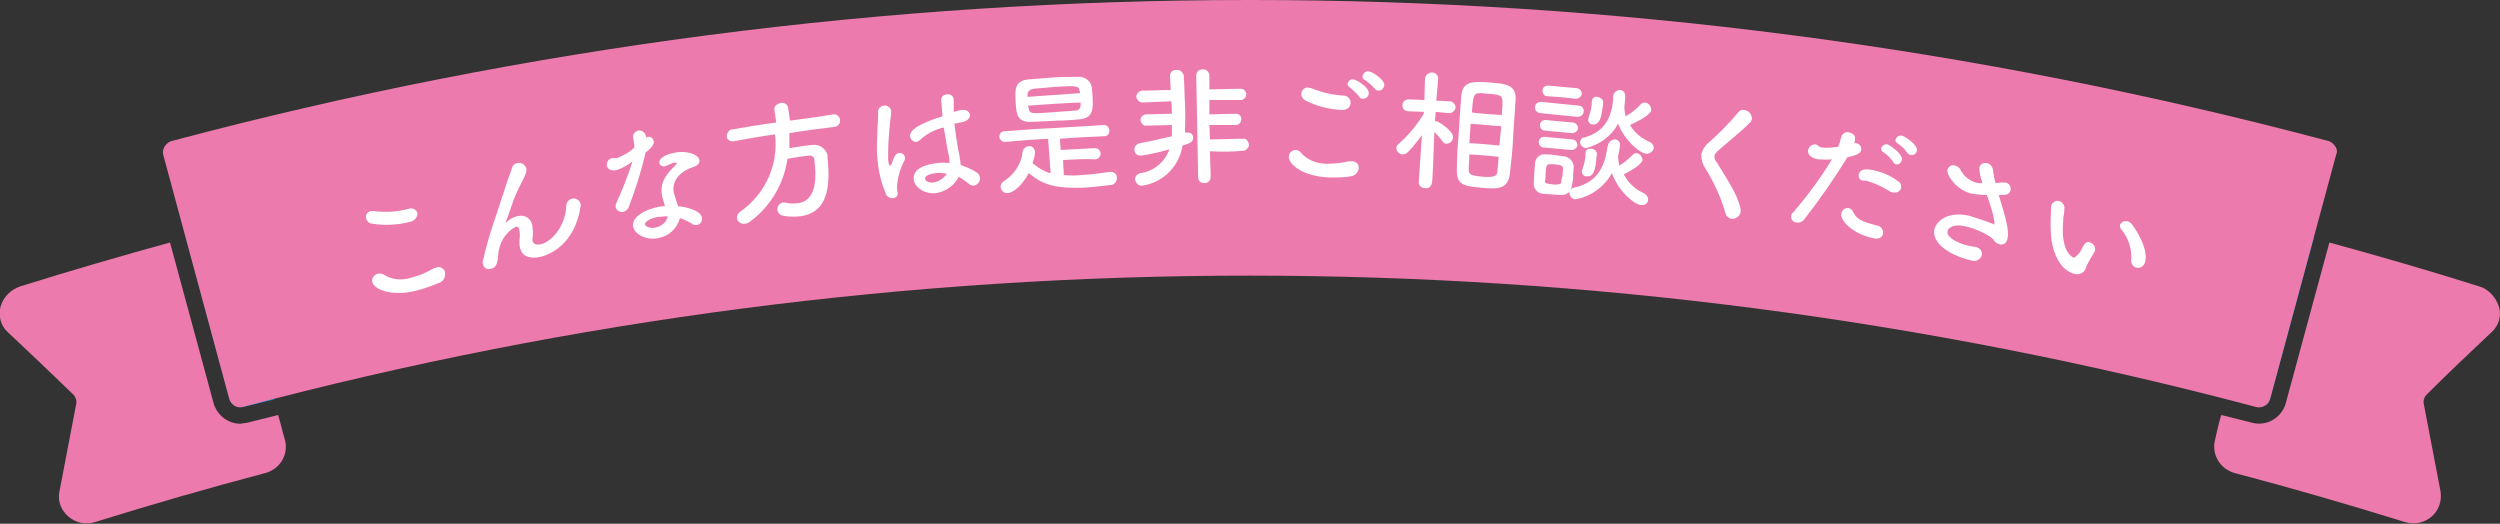
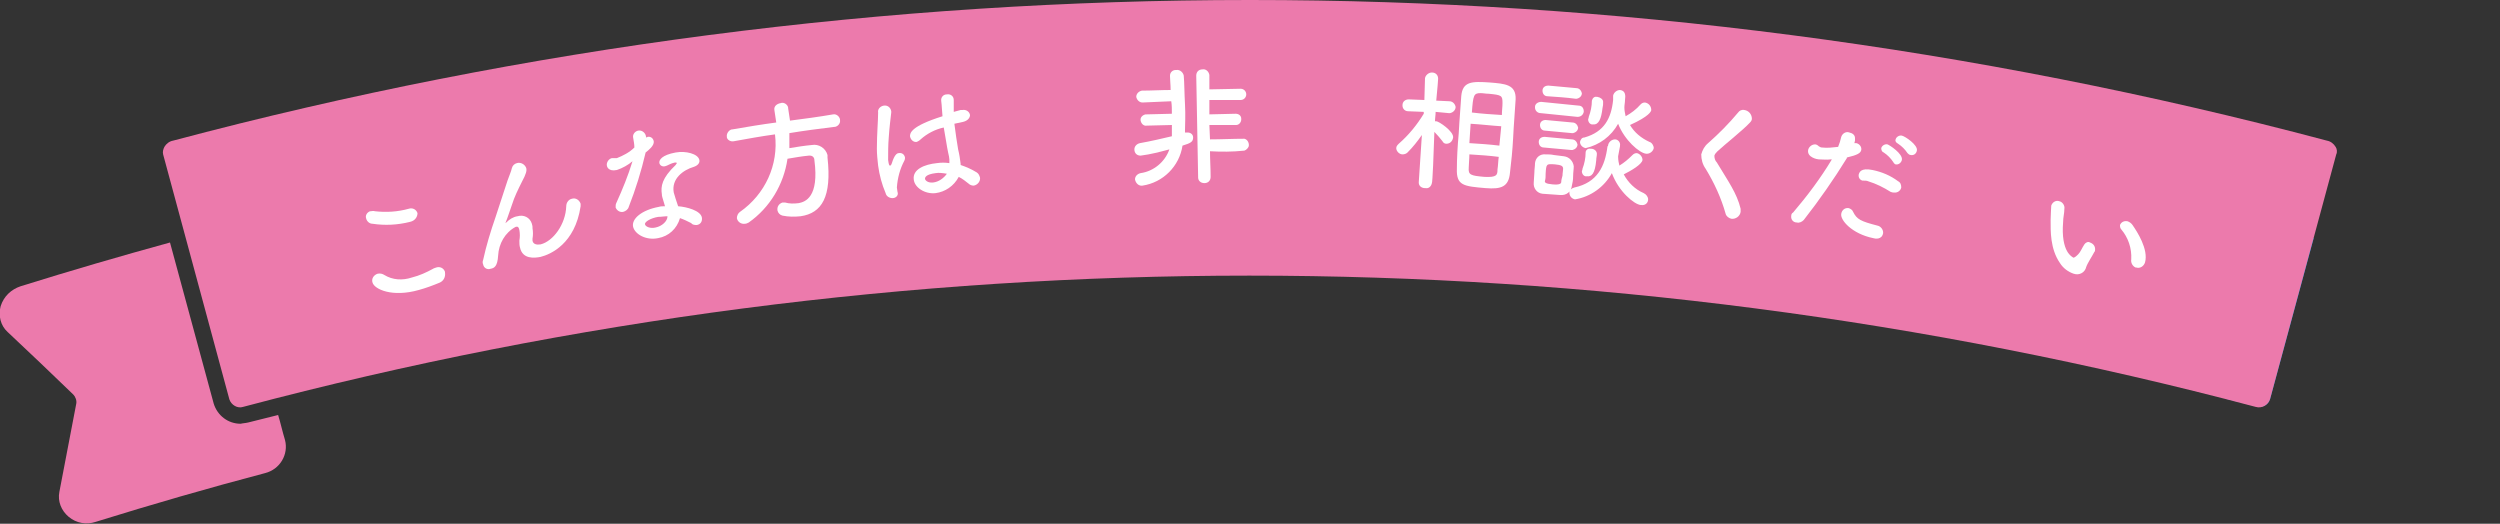
<svg xmlns="http://www.w3.org/2000/svg" version="1.1" id="レイヤー_1" x="0px" y="0px" viewBox="0 0 400 83.8" style="enable-background:new 0 0 400 83.8;" xml:space="preserve">
  <rect x="0" y="0" width="400" height="83.8" fill="#333333" stroke="none" />
  <style type="text/css">
	.st0{fill:#008CD6;}
	.st1{fill:#EC7AAC;}
	.st2{fill:#FFFFFF;}
</style>
  <g id="レイヤー_1-2">
    <path class="st0" d="M363.2,63.9l7-25.8c-0.8-0.2-1.6-0.5-2.4-0.7c-2.4-0.7-4.9,0.6-5.7,3l-6,23.4c1.6,0.4,3.2,0.8,4.9,1.2   C362,65.3,362.9,64.8,363.2,63.9z" />
-     <path class="st1" d="M398.7,53.1c1.1-1,1.6-2.6,1.1-4.1c-0.5-1.5-1.7-2.8-3.2-3.2c-7.9-2.5-15.9-4.8-23.9-7l-7,25.8   c-0.7,2.3-3.1,3.7-5.5,3l0,0c-1.6-0.4-3.2-0.8-4.8-1.2c-0.4,1.3-0.7,2.7-1,4c-0.6,2.4,0.9,4.7,3.2,5.3c9.1,2.4,18.1,5,27.1,7.8   c1.5,0.5,3.1,0.2,4.3-0.8c1.2-1,1.7-2.5,1.5-4c-0.9-4.7-1.8-9.4-2.7-14.1c-0.1-0.6,0.1-1.1,0.5-1.5   C391.7,59.7,395.2,56.4,398.7,53.1z" />
-     <path class="st0" d="M39,65.1c1.6-0.4,3.2-0.8,4.9-1.2c-2-7.8-4-15.6-6-23.4c-0.7-2.4-3.3-3.7-5.7-3c-0.8,0.2-1.6,0.5-2.4,0.7   l7,25.8C37.1,64.8,38.1,65.3,39,65.1z" />
    <path class="st1" d="M44.5,66.4c-1.6,0.4-3.2,0.8-4.8,1.2c-0.4,0.1-0.8,0.1-1.2,0.2c-2,0-3.7-1.3-4.3-3.2l-7-25.8   c-8,2.2-15.9,4.5-23.9,7c-1.5,0.5-2.7,1.6-3.2,3.2c-0.4,1.5,0,3.1,1.1,4.1c3.5,3.3,7,6.6,10.5,10c0.4,0.4,0.6,1,0.5,1.5   c-0.9,4.7-1.8,9.4-2.7,14.1c-0.3,1.5,0.3,3,1.5,4c1.2,1,2.8,1.3,4.3,0.8c9-2.8,18-5.4,27.1-7.8c2.4-0.6,3.8-3,3.2-5.3   C45.2,69.1,44.9,67.7,44.5,66.4z" />
    <path class="st1" d="M373.7,23.5c-0.3-0.5-0.8-0.9-1.4-1c-112.9-30-231.7-30-344.6,0c-0.6,0.1-1.1,0.5-1.4,1   c-0.2,0.4-0.3,0.8-0.2,1.2l10.6,39.2c0.3,0.9,1.3,1.5,2.2,1.2c105.5-28,216.5-28,322,0c1,0.3,2-0.3,2.3-1.2l10.6-39.2   C374,24.3,373.9,23.8,373.7,23.5z" />
    <path class="st2" d="M67,46.4c-4.2,1.2-7.1-0.1-7.4-1.2c-0.2-0.6,0.2-1.2,0.8-1.4c0.4-0.1,0.8,0,1.1,0.2c1.3,0.8,2.9,0.9,4.4,0.4   c1.2-0.3,2.3-0.8,3.4-1.4c0.1-0.1,0.3-0.1,0.5-0.2c0.6-0.2,1.2,0.1,1.4,0.7c0,0,0,0.1,0,0.1c0.1,0.7-0.2,1.3-0.8,1.6   C69.2,45.7,68.1,46.1,67,46.4z M65.6,35.5c-2,0.5-4,0.6-6,0.3c-0.5,0-0.9-0.4-1-0.8c-0.2-0.5,0.1-1,0.6-1.2c0,0,0,0,0.1,0   c0.2,0,0.4-0.1,0.7,0c1.8,0.2,3.6,0.1,5.4-0.4c0.6-0.2,1.2,0.1,1.4,0.7c0,0,0,0,0,0C66.8,34.6,66.5,35.3,65.6,35.5z" />
    <path class="st2" d="M86.5,41.1c-1,0.2-2.9,0.4-3.3-1.5c-0.1-0.3-0.1-0.7-0.1-1.1c0.1-0.6,0.1-1.1,0-1.7c-0.1-0.5-0.3-0.6-0.6-0.5   c-1.7,0.9-2.7,2.7-2.8,4.6c-0.1,1.7-0.6,2-1.2,2.1c-0.5,0.2-1.1-0.1-1.2-0.7c-0.1-0.2-0.1-0.5,0-0.7c0.5-2.3,1.2-4.6,2-6.9   c0.7-2.1,1.3-4,1.9-5.8c0.2-0.6,0.6-1.5,0.7-2c0.1-0.4,0.4-0.7,0.8-0.8c0.6-0.2,1.3,0.2,1.5,0.8c0.1,0.4,0,0.9-0.7,2.2   c-0.6,1.2-1.2,2.4-1.6,3.7c-0.4,1.1-0.7,2.1-1,2.8c0,0,0,0.1,0,0.1l0,0l0.1-0.1c0.5-0.5,1.1-0.9,1.8-1c1-0.3,2,0.2,2.3,1.2   c0,0.1,0.1,0.3,0.1,0.5c0,0.1,0,0.1,0,0.2c0.1,0.6,0.1,1.1,0,1.7c0,0.1,0,0.2,0,0.3c0.1,0.6,0.7,0.7,1.3,0.6c2-0.5,4-3.2,4.1-6.1   c0-0.6,0.4-1.1,0.9-1.2c0.6-0.2,1.2,0.2,1.4,0.8c0,0,0,0,0,0c0,0.1,0,0.3,0,0.4C92,39,88.1,40.7,86.5,41.1z" />
    <path class="st2" d="M103.3,24.4c-0.7,3-1.6,5.9-2.7,8.7c-0.1,0.4-0.5,0.7-0.9,0.8c-0.5,0.1-1-0.2-1.2-0.7c0-0.3,0-0.5,0.1-0.7   c1-2.2,1.9-4.4,2.6-6.7c-0.7,0.6-1.6,1.1-2.5,1.4c-1.4,0.3-1.6-0.6-1.6-0.7c-0.1-0.5,0.3-1.1,0.8-1.2c0.1,0,0.3,0,0.4,0   c0.1,0,0.2,0,0.4,0c1-0.4,2-0.9,2.8-1.7c0-0.5-0.1-1-0.2-1.6c-0.1-0.5,0.3-1,0.8-1.1c0.5-0.1,1,0.2,1.2,0.7l0.1,0.4   c0.1,0,0.2-0.1,0.2-0.1c0.5-0.1,0.9,0.2,1,0.7C104.7,23.3,103.8,24,103.3,24.4L103.3,24.4z M105.3,38.1c-1.9,0.4-3.7-0.6-4-1.8   c-0.3-1.3,1.4-2.7,4.1-3.2c0.3-0.1,0.7-0.1,1-0.1c-0.5-1.6-0.5-1.7-0.5-1.9c-0.2-1.3,0-2.6,2.2-4.7c0.1-0.1,0.1-0.2,0.2-0.3   c0-0.1-0.2-0.1-0.3-0.1c-0.5,0.1-0.9,0.3-1.3,0.5c-0.1,0-0.2,0.1-0.3,0.1c-0.4,0.1-0.8-0.1-0.9-0.5c0,0,0,0,0,0   c-0.1-0.5,0.4-1.3,2.6-1.7c1.6-0.3,3.6,0.2,3.8,1.2c0.1,0.5-0.3,0.9-0.9,1.1c-1.7,0.5-3.6,1.9-3.2,4.1c0.1,0.3,0.2,0.7,0.3,1   c0.1,0.4,0.3,0.8,0.4,1.2c1.4,0.1,3.6,0.7,3.8,1.8c0.1,0.6-0.2,1.1-0.8,1.2c-0.3,0-0.7,0-0.9-0.3c-0.6-0.3-1.2-0.6-1.8-0.8   C108.3,36.6,107,37.8,105.3,38.1L105.3,38.1z M105.3,34.7c-1.2,0.2-2.2,0.8-2.1,1.2s0.9,0.7,1.7,0.5c1-0.2,1.9-1,1.9-1.8   C106.3,34.6,105.8,34.7,105.3,34.7L105.3,34.7z" />
    <path class="st2" d="M126.3,21.3c0,0.8,0,1.6,0,2.4c1.2-0.2,2.5-0.4,3.6-0.5c1.1-0.2,2.2,0.5,2.5,1.6c0,0.1,0,0.2,0,0.3v0.1   c0.7,6.3-0.9,8.9-4.3,9.4c-1,0.1-1.9,0.1-2.9-0.1c-0.4-0.1-0.7-0.4-0.8-0.8c-0.1-0.6,0.2-1.1,0.8-1.3c0.1,0,0.3,0,0.4,0   c0.7,0.2,1.4,0.2,2.2,0.1c1-0.2,3.3-0.9,2.5-6.9c0-0.4-0.3-0.7-0.7-0.7c-0.1,0-0.1,0-0.2,0c-1.1,0.1-2.2,0.3-3.4,0.5   c-0.6,4.1-2.8,7.8-6.2,10.2c-0.2,0.1-0.4,0.2-0.6,0.2c-0.6,0.1-1.2-0.3-1.3-0.9c0-0.4,0.2-0.8,0.5-1c4-2.8,6.2-7.5,5.6-12.4   c-2.2,0.3-4.4,0.7-6.6,1.1l0,0c-0.5,0.1-1-0.2-1.1-0.6c0,0,0-0.1,0-0.1c-0.1-0.5,0.3-1.1,0.8-1.2c0,0,0,0,0.1,0   c2.3-0.4,4.7-0.8,7-1.1l-0.3-2c-0.1-0.6,0.4-1,1-1.1c0.5-0.2,1.1,0.2,1.2,0.7c0,0,0,0.1,0,0.1c0.1,0.7,0.2,1.3,0.3,2   c2.3-0.3,4.6-0.6,6.9-1c0.5-0.1,1,0.3,1.1,0.8c0,0,0,0.1,0,0.1c0.1,0.5-0.3,1-0.8,1.1c0,0-0.1,0-0.1,0   C131.1,20.6,128.7,20.9,126.3,21.3z" />
    <path class="st2" d="M142.8,31.7c-0.5,0-1-0.3-1.1-0.8c-0.6-1.4-1-2.9-1.2-4.4c-0.1-0.9-0.2-1.8-0.2-2.7c0-2.4,0.2-4.5,0.2-5.8   c-0.1-0.5,0.3-1,0.9-1.1c0.6-0.1,1.1,0.3,1.2,0.9c0,0,0,0.1,0,0.2c-0.1,0.9-0.3,2.4-0.4,4c-0.1,1.2-0.1,2.4-0.1,3.6   c0.1,0.8,0.2,0.9,0.3,0.9s0.2-0.1,0.3-0.4c0.4-1.3,0.8-1.6,1.1-1.6c0.5-0.1,0.9,0.2,1,0.7c0,0.2,0,0.3-0.1,0.5   c-0.7,1.3-1.1,2.8-1.2,4.3c0,0.2,0.1,0.5,0.1,0.7C143.8,31.2,143.4,31.7,142.8,31.7z M149.7,30.9c-1.7,0.2-3.4-0.9-3.5-2.2   c-0.2-1.6,1.7-2.4,3.7-2.6c0.7-0.1,1.3-0.1,2,0c0-0.2,0-0.4,0-0.6s-0.1-0.7-0.2-1.1c-0.2-0.9-0.4-2.4-0.7-4c-1.4,0.3-2.7,1-3.7,1.9   c-0.2,0.2-0.4,0.3-0.6,0.4c-0.5,0.1-1-0.3-1.1-0.9c0-0.5,0.1-1.6,5.2-3.2c-0.1-0.9-0.1-1.7-0.2-2.4c-0.1-0.6,0.3-1.1,0.9-1.1   c0.6-0.1,1.1,0.3,1.1,0.9V16c0,0.6,0,1.3,0,1.9l1.1-0.3c0.1,0,0.2,0,0.3,0c0.5-0.1,1.1,0.2,1.2,0.8c0,0,0,0,0,0   c0,0.4-0.3,0.9-1.1,1.1c-0.5,0.1-0.9,0.2-1.4,0.3c0.2,1.5,0.4,3,0.6,4.1c0.2,0.8,0.3,1.5,0.4,2.3c0,0.1,0,0.1,0,0.2   c0.9,0.3,1.8,0.7,2.6,1.2c0.3,0.2,0.4,0.5,0.5,0.8c0.1,0.6-0.4,1.2-1,1.3c0,0,0,0,0,0c-0.3,0-0.6-0.1-0.8-0.3   c-0.5-0.4-1-0.8-1.6-1.1C152.6,29.8,151.2,30.7,149.7,30.9L149.7,30.9z M149.7,27.7c-1.6,0.2-1.7,0.7-1.7,0.9s0.4,0.7,1.3,0.6   c0.9-0.1,1.7-0.7,2.2-1.4C150.9,27.7,150.2,27.6,149.7,27.7L149.7,27.7z" />
-     <path class="st2" d="M170.1,25.6c0,0.8,0.1,1.6,0.1,2.4c1,0.1,1.9,0.1,2.9,0c1.6-0.1,3.2-0.3,4.5-0.5h0.1c0.5,0,1,0.3,1,0.9   c0,0,0,0.1,0,0.1c0,0.6-0.4,1-0.9,1.1c0,0,0,0-0.1,0c-1,0.1-2.4,0.3-3.8,0.4c-5.8,0.3-7.4-0.8-9.3-2.3c-1,1.9-2.5,3.2-3.4,3.2   c-0.6,0-1-0.4-1.1-0.9c0,0,0-0.1,0-0.1c0-0.4,0.2-0.7,0.5-0.9c1.6-1,2.8-2.7,3-4.6c0-0.5,0.5-1,1-1c0.5-0.1,0.9,0.3,1,0.8   c0,0,0,0.1,0,0.1c0,0.6-0.2,1.2-0.4,1.8c0.8,0.7,1.8,1.3,2.8,1.6h0.1l-0.4-5.5c-2.2,0.1-4.5,0.3-6.8,0.5c-0.5,0.1-0.9-0.3-1-0.7   c0,0,0,0,0-0.1c0-0.5,0.3-0.9,0.8-0.9c0,0,0,0,0.1,0c2.6-0.2,5.1-0.4,7.7-0.5c2.7-0.2,5.4-0.3,8-0.5c0.5-0.1,0.9,0.3,1,0.8   c0,0,0,0,0,0.1c0,0.5-0.3,0.9-0.8,0.9c0,0-0.1,0-0.1,0c-2.3,0.1-4.6,0.2-7,0.4c0,0.6,0.1,1.2,0.1,1.8l5.5-0.3   c0.5,0,0.9,0.4,0.9,0.9c0,0.4-0.3,0.8-0.8,0.9C173.8,25.4,171.9,25.5,170.1,25.6z M168.4,12.4c1.3-0.1,2.7-0.1,4.1-0.1   c1.1-0.1,2.1,0.7,2.2,1.8c0,0.4,0.1,0.8,0.1,1.2c0.1,2,0.2,3.6-2.1,3.8c-1.2,0.1-2.4,0.2-3.5,0.2c-1.4,0.1-2.7,0.1-4.1,0.2   c-2.3,0.1-2.5-1.1-2.6-3.3c-0.1-1.8-0.2-3.3,2.1-3.5C165.7,12.6,167.1,12.5,168.4,12.4z M172.8,14.9c0-0.1,0-0.3-0.1-0.4   c-0.1-0.8-0.5-0.8-3.9-0.6c-1.2,0.1-2.4,0.2-3.4,0.3c-0.7,0.1-1,0.5-1,1v0.3C167.2,15.3,170,15.1,172.8,14.9z M164.5,16.9   c0,0.2,0.1,0.3,0.1,0.5c0.1,0.6,0.4,0.7,1.1,0.7c1,0,2.2-0.1,3.5-0.2l2.8-0.2c0.5,0,0.9-0.3,0.9-0.9c0-0.1,0-0.3,0-0.4   C170.1,16.5,167.3,16.7,164.5,16.9z" />
    <path class="st2" d="M189.7,21.2c0.1,0,0.2,0,0.3,0c0.5,0,0.9,0.3,0.9,0.8c0,0,0,0,0,0c0,0.7-0.4,0.9-1.7,1.3   c-0.5,3.3-3.1,5.9-6.4,6.4c-0.6,0.1-1.1-0.4-1.2-1c0,0,0,0,0,0c0-0.5,0.4-0.9,0.9-1c2.1-0.3,3.9-1.8,4.6-3.8c-1.5,0.4-3,0.8-4.6,1   c-0.6,0-1-0.4-1-1c0-0.5,0.4-0.9,0.9-1c1.7-0.3,3.4-0.7,5.1-1.1c0-0.3,0-0.6,0-0.8v-1l-4,0.1c-0.5,0.1-0.9-0.3-1-0.8   c-0.1-0.5,0.3-0.9,0.8-1c0.1,0,0.1,0,0.2,0l4-0.1c0-0.7,0-1.4-0.1-2l-4.6,0.2c-0.5,0-0.9-0.4-1-0.9c0-0.5,0.4-0.9,0.9-1l0,0   c1.5,0,3.1-0.1,4.6-0.1c0-0.9-0.1-1.6-0.1-2.2v-0.1c0-0.5,0.4-0.9,0.9-0.9c0,0,0.1,0,0.1,0c0.6-0.1,1.1,0.4,1.2,0.9   c0.1,1.1,0.1,2.9,0.2,4.6s0,3.4,0,4.1c0,0.1,0,0.3,0,0.4L189.7,21.2z M193.6,24.2c0,1.4,0.1,2.7,0.1,4.1c0,0.6-0.4,1-1,1   c-0.6,0-1-0.4-1-0.9c0,0,0,0,0-0.1l-0.3-16.2c0-0.6,0.4-1,1-1c0.5-0.1,1,0.3,1.1,0.9c0,0,0,0,0,0.1c0,0.7,0,1.4,0,2.2l5-0.1   c0.5,0,0.9,0.4,0.9,0.9c0,0.5-0.4,0.9-0.9,0.9c0,0,0,0,0,0c-1.7,0-3.3,0-5,0c0,0.8,0,1.5,0,2.3l4.2-0.1c0.5,0,0.9,0.3,0.9,0.8   c0,0,0,0.1,0,0.1c0,0.5-0.4,0.9-0.8,0.9c0,0,0,0-0.1,0h-4.2l0.1,2.3c1.8,0,3.6-0.1,5.5-0.1c0.5,0.1,0.8,0.7,0.7,1.2   c-0.1,0.3-0.4,0.6-0.7,0.7C197.2,24.3,195.4,24.3,193.6,24.2L193.6,24.2z" />
-     <path class="st2" d="M212.9,28.4c-4.4-0.1-6.7-2.1-6.7-3.3c0-0.6,0.5-1.1,1.1-1.1c0.4,0,0.7,0.2,0.9,0.5c1,1.1,2.5,1.7,4,1.7   c1.2,0,2.4-0.1,3.6-0.4c0.2,0,0.3,0,0.5,0c0.6,0,1.1,0.4,1.1,1c0,0,0,0.1,0,0.1c-0.1,0.7-0.6,1.2-1.2,1.3   C215.1,28.4,214,28.4,212.9,28.4z M214.7,17.6c-2-0.1-4-0.6-5.8-1.5c-0.4-0.2-0.7-0.6-0.7-1.1c0-0.5,0.4-0.9,0.9-1c0,0,0.1,0,0.1,0   c0.2,0,0.4,0.1,0.6,0.1c1.7,0.7,3.4,1.1,5.2,1.2c0.6,0,1.1,0.5,1.1,1.1c0,0,0,0,0,0C216.1,17.1,215.6,17.6,214.7,17.6z M217.5,15.5   c-0.4-0.6-1-1-1.5-1.5c-0.2-0.1-0.4-0.3-0.4-0.6c0.1-0.4,0.5-0.8,0.9-0.7c0.5,0,2.6,1.3,2.5,2.2c0,0.5-0.4,0.9-0.9,0.9   C217.8,15.8,217.6,15.7,217.5,15.5z M220,14.2c-0.5-0.5-1-1-1.6-1.4c-0.3-0.1-0.4-0.3-0.4-0.6c0.1-0.5,0.5-0.8,0.9-0.8   c0.6,0,2.6,1.3,2.6,2.2c-0.1,0.5-0.4,0.9-0.9,0.9C220.3,14.5,220.1,14.4,220,14.2z" />
    <path class="st2" d="M229.1,29.3c-0.1,0.5-0.5,0.9-1,0.8c0,0,0,0-0.1,0c-0.5,0-1-0.3-1-0.9l0,0l0.5-7.6c-0.7,1-1.4,1.9-2.3,2.8   c-0.2,0.2-0.5,0.3-0.8,0.3c-0.5,0-1-0.5-1-1c0-0.3,0.2-0.5,0.4-0.7c1.6-1.4,2.9-3,4-4.8v-0.3l-2.5-0.1l0,0c-0.5,0-0.9-0.4-0.9-0.9   c0,0,0-0.1,0-0.1c0-0.5,0.4-0.9,1-0.9c0,0,0,0,0,0l2.5,0.1l0.1-3.5l0,0c0.1-0.5,0.6-0.9,1.1-0.9c0.6,0,1,0.4,1,1l0,0   c0,0-0.1,1.6-0.3,3.5l2.1,0.1c0.5,0,0.9,0.4,1,0.9c0,0.5-0.4,0.9-0.9,1c-0.1,0-0.1,0-0.2,0l0,0l-2.1-0.2c0,0.5-0.1,1-0.1,1.5   c0.1,0,0.2,0,0.2,0c0.4,0,2.8,1.6,2.7,2.6c-0.1,0.6-0.5,1-1.1,1c-0.3,0-0.5-0.2-0.6-0.4c-0.4-0.5-0.8-1-1.3-1.5   C229.4,24.4,229.2,29.3,229.1,29.3L229.1,29.3z M233.4,21.3c0.1-2.1,0.3-4.2,0.4-5.9c0.2-2.4,1.7-2.4,4.6-2.2   c2.4,0.2,4.2,0.3,4.1,2.7c-0.1,1.8-0.3,4-0.4,6.2c-0.1,1.9-0.3,3.9-0.5,5.5c-0.2,2.3-1.4,2.7-3.9,2.5c-3.5-0.3-4.7-0.4-4.6-3.1   C233.1,25.5,233.2,23.4,233.4,21.3L233.4,21.3z M240.2,20.2c-1.6-0.1-3.2-0.3-4.9-0.4l-0.2,3.1c1.6,0.1,3.2,0.2,4.8,0.4L240.2,20.2   z M240.3,18.4c0-0.7,0.1-1.3,0.1-1.9c0-1.2-0.1-1.3-2.2-1.5c-0.5,0-0.9-0.1-1.3-0.1c-1.1,0-1.2,0.3-1.4,3.1   C237.1,18.2,238.7,18.3,240.3,18.4L240.3,18.4z M235.1,24.7c0,0.8-0.1,1.5-0.1,2.1c-0.1,1.2,0.3,1.3,2.5,1.5c2,0.1,2.1-0.3,2.1-1.2   c0.1-0.6,0.1-1.3,0.2-2C238.3,24.9,236.7,24.8,235.1,24.7L235.1,24.7z" />
    <path class="st2" d="M246.5,18.1c-0.5,0-0.9-0.4-0.9-0.9c0,0,0-0.1,0-0.1c0-0.5,0.5-0.8,1-0.8c0,0,0,0,0,0c2,0.2,4,0.4,6,0.6   c0.5,0,0.8,0.4,0.8,0.9c0,0,0,0.1,0,0.1c-0.1,0.5-0.5,0.8-1,0.8c0,0,0,0,0,0L246.5,18.1z M249.6,31.2l-1.4-0.1l-1.4-0.1   c-0.9-0.1-1.5-0.9-1.4-1.8c0-0.5,0.1-1.1,0.1-1.6s0.1-1,0.1-1.5c0.1-0.9,0.8-1.5,1.7-1.4c0.4,0,0.9,0,1.3,0.1l1.6,0.2   c0.9,0.1,1.5,0.8,1.6,1.6c0,0.5-0.1,1-0.1,1.6s-0.1,1.1-0.2,1.5C251.4,30.7,250.6,31.3,249.6,31.2   C249.6,31.2,249.6,31.2,249.6,31.2z M247.6,15.4c-0.5,0-0.8-0.4-0.8-0.9c0-0.5,0.4-0.8,0.9-0.8c0,0,0.1,0,0.1,0l4.4,0.4   c0.5,0,0.8,0.4,0.9,0.8c0,0.5-0.4,0.8-0.8,0.9c-0.1,0-0.1,0-0.2,0C250.6,15.6,249.1,15.5,247.6,15.4L247.6,15.4z M247.2,20.9   c-0.5,0-0.8-0.4-0.8-0.9c0-0.5,0.4-0.8,0.9-0.8l0,0l4.3,0.4c0.5,0,0.8,0.4,0.9,0.8c0,0.5-0.4,0.8-0.8,0.9c-0.1,0-0.1,0-0.2,0   L247.2,20.9z M247,23.6c-0.5,0-0.8-0.4-0.8-0.9s0.4-0.8,0.9-0.8c0,0,0.1,0,0.1,0l4.3,0.4c0.5,0,0.8,0.4,0.9,0.8   c0,0.5-0.4,0.8-0.8,0.9c-0.1,0-0.1,0-0.2,0L247,23.6z M250,28.1c0-0.4,0.1-0.8,0.1-1.1c0-0.5-0.4-0.6-1.3-0.7   c-1.4-0.1-1.4-0.1-1.5,1.5c0,0.4,0,0.8-0.1,1.1s0.1,0.5,1.2,0.6s1.4-0.1,1.4-0.4S249.9,28.5,250,28.1z M257.3,23.2   c0.1-0.5,0.6-0.9,1.1-0.9c0,0,0,0,0,0c0.5,0,0.9,0.5,0.8,1c0,0,0,0.1,0,0.1c-0.1,0.5-0.2,1-0.3,1.6c0,0,0,0.1,0,0.1   c0,0.5,0.1,1,0.2,1.4c0.8-0.5,1.4-1,2.1-1.7c0.2-0.2,0.4-0.3,0.7-0.3c0.5,0.1,0.9,0.6,0.9,1.1c-0.1,0.7-1.8,1.7-3,2.3   c0.7,1.3,1.8,2.4,3.2,3c0.4,0.2,0.7,0.6,0.7,1c0,0.6-0.5,1-1.1,0.9c0,0-0.1,0-0.1,0c-1-0.1-3.5-2.1-4.6-5.1   c-1.2,2.2-3.4,3.8-5.9,4.2c-0.5-0.1-0.9-0.5-0.9-1.1c0-0.4,0.4-0.7,0.8-0.8c3.7-0.8,4.9-3.4,5.3-6.6   C257.3,23.4,257.3,23.3,257.3,23.2L257.3,23.2z M259.9,17.2c0,0.5,0.1,0.9,0.2,1.4c0.9-0.5,1.7-1.1,2.4-1.9   c0.2-0.2,0.4-0.3,0.7-0.3c0.6,0.1,1,0.6,1,1.2c0,0.2-0.3,1-3.4,2.4c0.7,1.2,1.8,2.1,3.1,2.7c0.4,0.1,0.7,0.6,0.7,1   c-0.1,0.5-0.6,0.9-1.1,0.9c0,0,0,0-0.1,0c-1.1-0.1-3.5-2.2-4.5-4.8c-1.1,2-3,3.4-5.2,3.9c-0.5-0.1-0.9-0.5-0.9-1   c0.1-0.4,0.3-0.7,0.7-0.7c3.2-0.9,4.3-3.1,4.6-6c0-0.2,0-0.4,0-0.7l0,0c0.1-0.5,0.6-0.9,1.1-0.9c0,0,0,0,0,0   c0.9,0.1,0.9,0.9,0.8,1.6C260,16.4,259.9,16.8,259.9,17.2L259.9,17.2z M253.1,27.4c0-0.1,0.1-0.2,0.1-0.4c0.3-0.8,0.5-1.7,0.5-2.6   c0-0.4,0.4-0.7,0.8-0.6c0,0,0.1,0,0.1,0c0.5,0,0.9,0.4,0.9,0.8s-0.1,0.6-0.1,1c-0.2,2.3-0.8,2.7-1.5,2.6   C253.5,28.3,253.1,27.9,253.1,27.4C253.1,27.4,253.1,27.4,253.1,27.4L253.1,27.4z M254.1,19.1c0-0.1,0.1-0.2,0.1-0.4   c0.3-0.8,0.5-1.7,0.5-2.6c0.1-0.4,0.4-0.7,0.8-0.6c0,0,0,0,0.1,0c0.5,0.1,0.9,0.4,0.9,0.8c0,0.4,0,0.6-0.1,1   c-0.2,1.7-0.6,2.7-1.5,2.6C254.5,20,254.1,19.6,254.1,19.1C254.1,19.1,254.1,19.1,254.1,19.1L254.1,19.1z" />
    <path class="st2" d="M277,35c-0.4-0.1-0.8-0.4-0.9-0.8c-0.7-2.5-1.8-4.9-3.2-7.2c-0.5-0.7-0.7-1.5-0.7-2.3c0.2-0.7,0.5-1.3,1.1-1.8   c1.7-1.5,3.3-3.1,4.8-4.9c0.2-0.3,0.6-0.5,1-0.4c0.7,0.1,1.2,0.7,1.2,1.4c0,0.2-0.1,0.4-0.3,0.6c-1.1,1.2-3.9,3.4-5.2,4.6   c-0.2,0.2-0.4,0.4-0.5,0.7c0,0.4,0.1,0.8,0.4,1.1c1.8,3,3.2,4.9,3.8,7.4c0,0.2,0,0.4,0,0.5C278.4,34.6,277.7,35.1,277,35z" />
    <path class="st2" d="M295.5,25.3c-2.1,3.4-4.4,6.7-6.9,9.9c-0.3,0.3-0.7,0.5-1.1,0.4c-0.6,0-1-0.5-0.9-1.1c0,0,0,0,0,0   c0-0.2,0.1-0.4,0.3-0.5c2.3-2.7,4.4-5.5,6.2-8.5h-0.2c-0.6,0.1-1.2,0-1.9,0c-0.2,0-1.9-0.3-1.7-1.5c0.1-0.5,0.6-0.9,1.1-0.9   c0,0,0,0,0,0c0.2,0,0.4,0.1,0.6,0.3c0.2,0.1,0.3,0.2,0.5,0.2c0.9,0.1,1.7,0,2.6-0.1c0.2-0.5,0.4-1.1,0.5-1.6   c0.2-0.6,0.8-0.9,1.3-0.7c0,0,0,0,0,0c0.5,0.1,0.9,0.4,0.9,0.9c0,0.1,0,0.2,0,0.4c0,0.1-0.1,0.3-0.1,0.4c0.1,0,0.2,0,0.3,0   c0.5,0.1,0.9,0.6,0.8,1.1c-0.1,0.5-0.6,0.8-2.3,1.2L295.5,25.3z M299.7,38.1c-3.4-0.7-5.3-2.9-5.1-3.9c0.1-0.6,0.6-1,1.2-0.9   c0.3,0.1,0.6,0.3,0.7,0.6c0.6,1.2,1.2,1.5,3.9,2.2c0.5,0.1,0.9,0.6,0.9,1.1c0,0,0,0.1,0,0.1C301.1,38.4,300,38.2,299.7,38.1z    M302.5,30.7c-1.1-0.7-2.3-1.3-3.6-1.7c-0.2-0.1-0.5-0.1-0.7-0.1h-0.2c-0.4-0.1-0.7-0.5-0.6-1c0,0,0,0,0,0c0.1-0.3,0.3-1.1,2.2-0.7   c1.5,0.3,2.9,0.9,4.1,1.8c0.4,0.2,0.5,0.6,0.5,1c-0.1,0.5-0.6,0.9-1.2,0.8c0,0,0,0-0.1,0C302.7,30.8,302.6,30.7,302.5,30.7z    M302.9,25.9c-0.4-0.6-0.9-1.1-1.5-1.5c-0.3-0.1-0.4-0.4-0.4-0.7c0.1-0.4,0.6-0.7,1-0.6c0.3,0.1,2.5,1.5,2.3,2.5   c-0.1,0.4-0.5,0.8-1,0.7C303.2,26.3,303,26.1,302.9,25.9z M305.2,24.5c-0.4-0.6-0.9-1.1-1.5-1.5c-0.4-0.2-0.5-0.5-0.4-0.7   c0.1-0.4,0.6-0.7,1-0.6c0.5,0.1,2.6,1.5,2.4,2.4c-0.1,0.5-0.5,0.8-1,0.7C305.5,24.8,305.3,24.6,305.2,24.5z" />
-     <path class="st2" d="M317.2,29.3c-0.3-0.8-0.5-1.7-0.5-2.5c0.1-0.5,0.6-0.8,1.1-0.7c0,0,0.1,0,0.1,0c0.6,0.1,1,0.7,1,1.3   c0.1,0.6,0.2,1.3,0.4,1.9l1-0.1c0.2,0,0.4,0,0.6,0c0.5,0.1,0.9,0.6,0.8,1.2c0,0,0,0,0,0c-0.2,0.8-0.8,0.8-1.9,0.8   c1.1,3.6,1.7,5.7,1.4,7c-0.2,0.8-0.7,1-1.2,0.9c-0.4-0.1-0.8-0.3-1-0.7c-0.6-0.8-3.1-1.9-4.6-2.2c-1.7-0.4-2.7,0.2-2.8,0.8   c-0.2,0.9,1.5,1.9,3.3,2.3c0.3,0.1,0.7,0.1,1,0.2h0.2c0.8,0.2,1.1,0.8,1,1.3c-0.2,0.7-0.9,1.1-1.6,0.9c0,0,0,0,0,0   c-4.2-1-6.4-3.1-6-5c0.2-1,1.8-3,5.5-2.2c1.3,0.4,2.6,0.8,3.8,1.3l0.2,0.1h0.1c0,0,0.2-0.8-1.2-4.7c-0.8,0-1.6-0.1-2.4-0.2   c-2.5-0.6-4.1-3-3.9-3.9c0.2-0.5,0.7-0.8,1.2-0.6c0.4,0.1,0.7,0.3,0.9,0.7c0.5,1,1.4,1.7,2.4,2c0.1,0,0.3,0.1,0.4,0.1L317.2,29.3z" />
    <path class="st2" d="M331.8,43.8c-0.9-0.3-1.7-0.9-2.2-1.7c-1.6-2.3-1.5-5.2-1.5-6.9c0-0.8,0.1-2.1,0.1-2.3   c0.2-0.6,0.8-0.9,1.3-0.7c0.5,0.1,0.9,0.7,0.8,1.2c0,0.7-0.2,1.4-0.2,2.1c-0.4,4.9,1.5,5.6,1.6,5.7s0.4-0.1,0.8-0.5s0.6-1,1-1.6   c0.2-0.3,0.6-0.5,0.9-0.3c0.6,0.2,0.9,0.7,0.8,1.3c0,0.1,0,0.1-0.1,0.2c-0.3,0.6-1.1,1.8-1.3,2.4C333.6,43.6,332.7,44.1,331.8,43.8   z M341,41.5c0.1-1.8-0.5-3.5-1.6-4.8c-0.2-0.2-0.2-0.5-0.2-0.7c0.2-0.5,0.7-0.7,1.2-0.6c0.3,0.1,0.6,0.3,0.8,0.6c0.7,1,2.6,3.9,2,6   c-0.2,0.6-0.8,1-1.4,0.8c0,0,0,0-0.1,0C341.2,42.6,340.9,42,341,41.5z" />
  </g>
</svg>